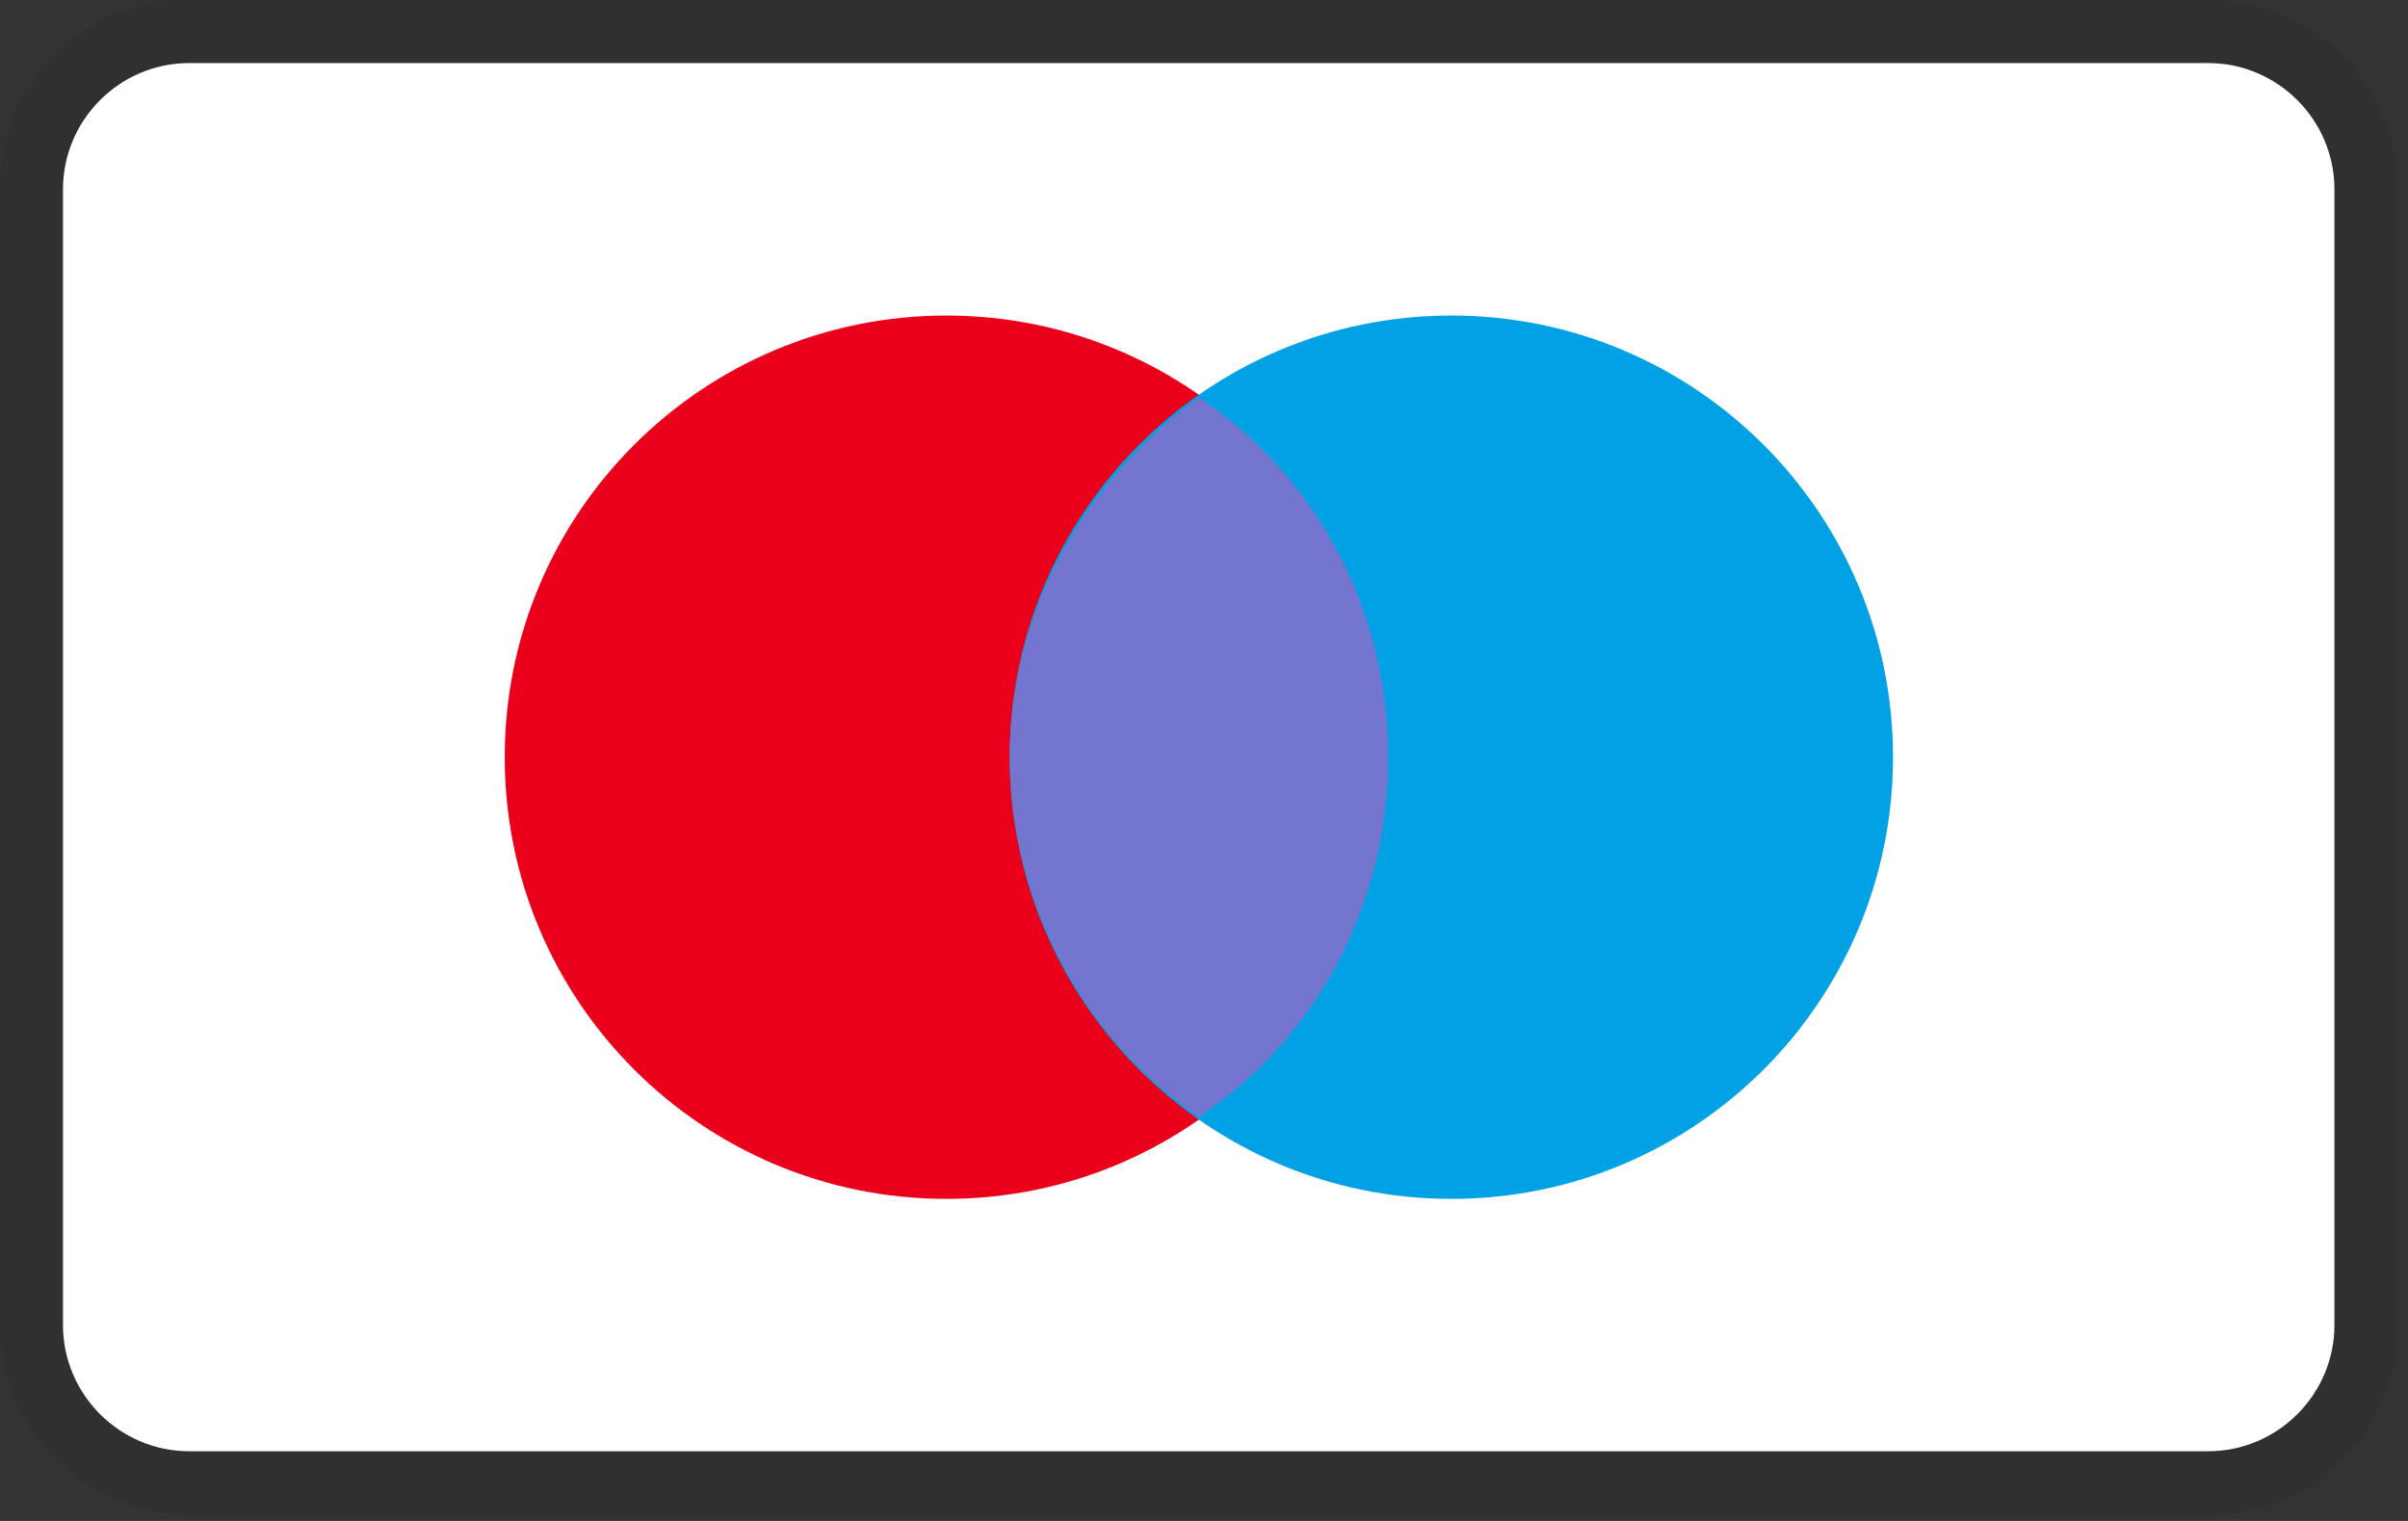
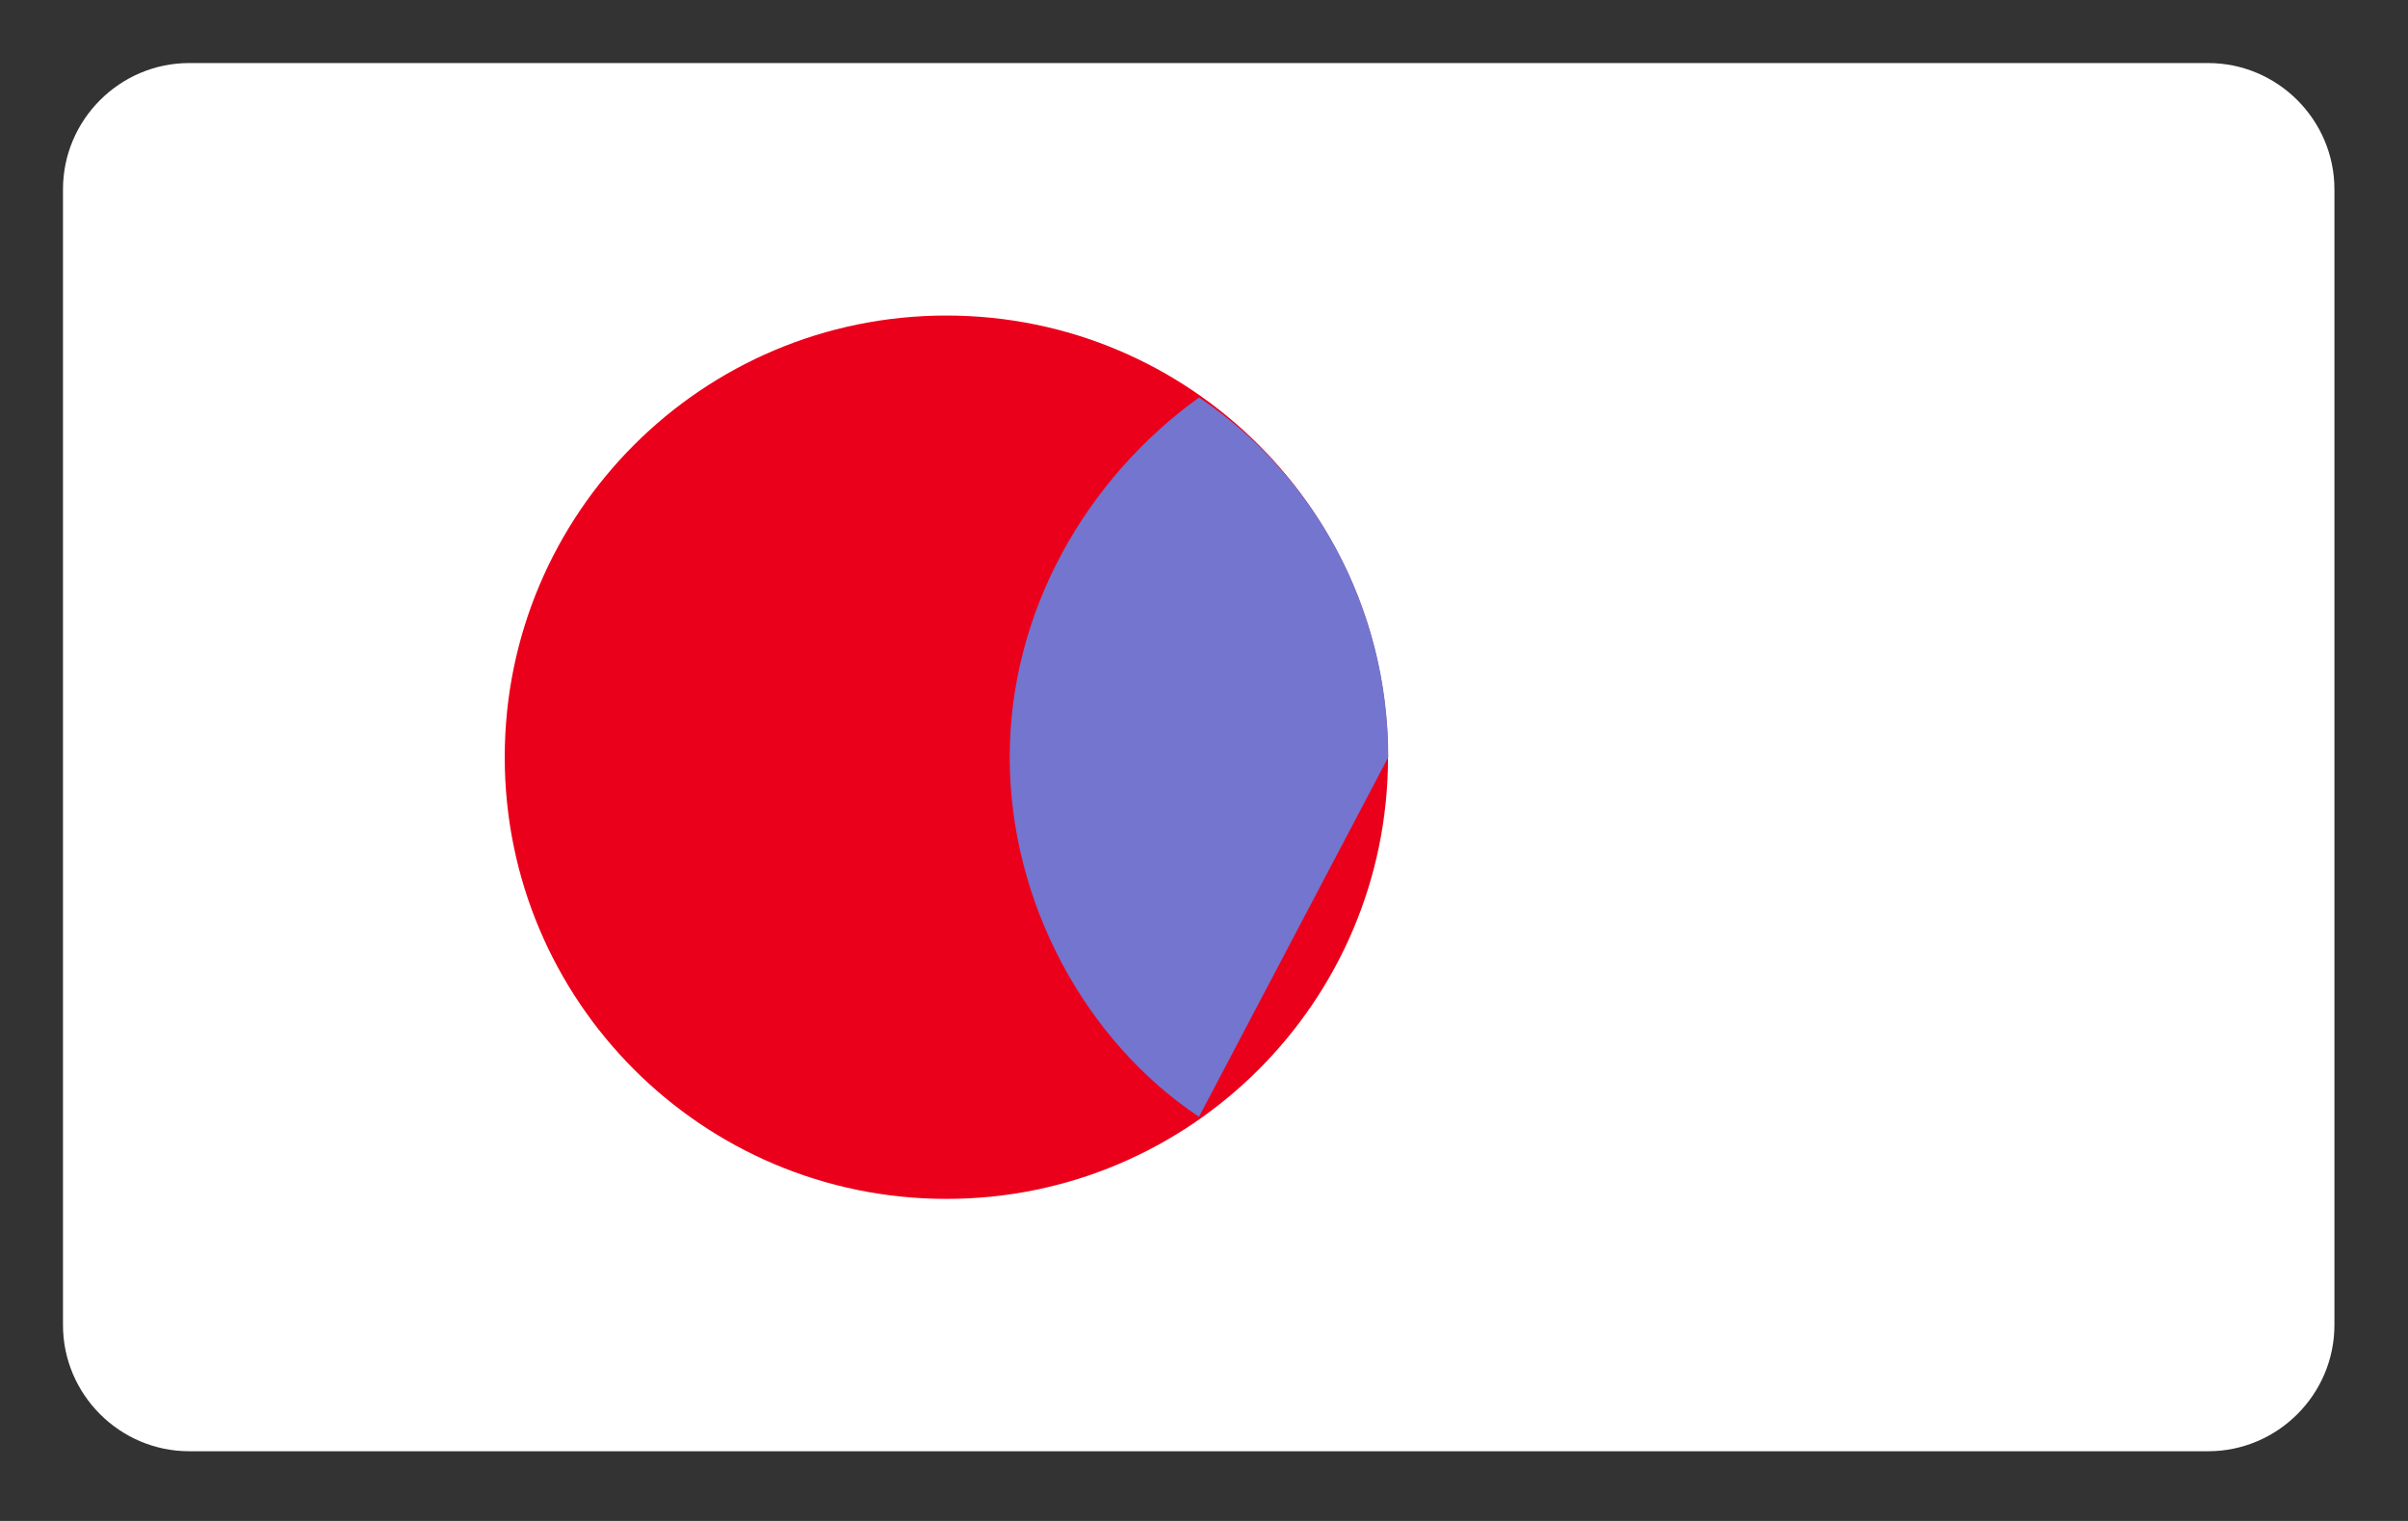
<svg xmlns="http://www.w3.org/2000/svg" width="38" height="24" viewBox="0 0 38 24" fill="none">
  <rect x="0" y="0" width="38" height="24" fill="#333333" stroke="none" />
-   <path opacity="0.07" d="M34.849 0H2.987C1.294 0 0 1.294 0 2.987V20.909C0 22.602 1.394 23.896 2.987 23.896H34.849C36.541 23.896 37.836 22.602 37.836 20.909V2.987C37.836 1.294 36.442 0 34.849 0Z" fill="black" />
  <path d="M34.847 0.995C35.942 0.995 36.839 1.891 36.839 2.987V20.909C36.839 22.004 35.942 22.9 34.847 22.9H2.985C1.89 22.9 0.994 22.004 0.994 20.909V2.987C0.994 1.891 1.89 0.995 2.985 0.995H34.847Z" fill="white" />
  <path d="M14.935 18.918C18.784 18.918 21.904 15.797 21.904 11.948C21.904 8.099 18.784 4.979 14.935 4.979C11.085 4.979 7.965 8.099 7.965 11.948C7.965 15.797 11.085 18.918 14.935 18.918Z" fill="#EB001B" />
-   <path d="M22.903 18.918C26.753 18.918 29.873 15.797 29.873 11.948C29.873 8.099 26.753 4.979 22.903 4.979C19.054 4.979 15.934 8.099 15.934 11.948C15.934 15.797 19.054 18.918 22.903 18.918Z" fill="#00A2E5" />
-   <path d="M21.908 11.948C21.908 9.558 20.713 7.467 18.921 6.272C17.128 7.567 15.934 9.658 15.934 11.948C15.934 14.238 17.128 16.428 18.921 17.623C20.713 16.428 21.908 14.337 21.908 11.948Z" fill="#7375CF" />
+   <path d="M21.908 11.948C21.908 9.558 20.713 7.467 18.921 6.272C17.128 7.567 15.934 9.658 15.934 11.948C15.934 14.238 17.128 16.428 18.921 17.623Z" fill="#7375CF" />
</svg>